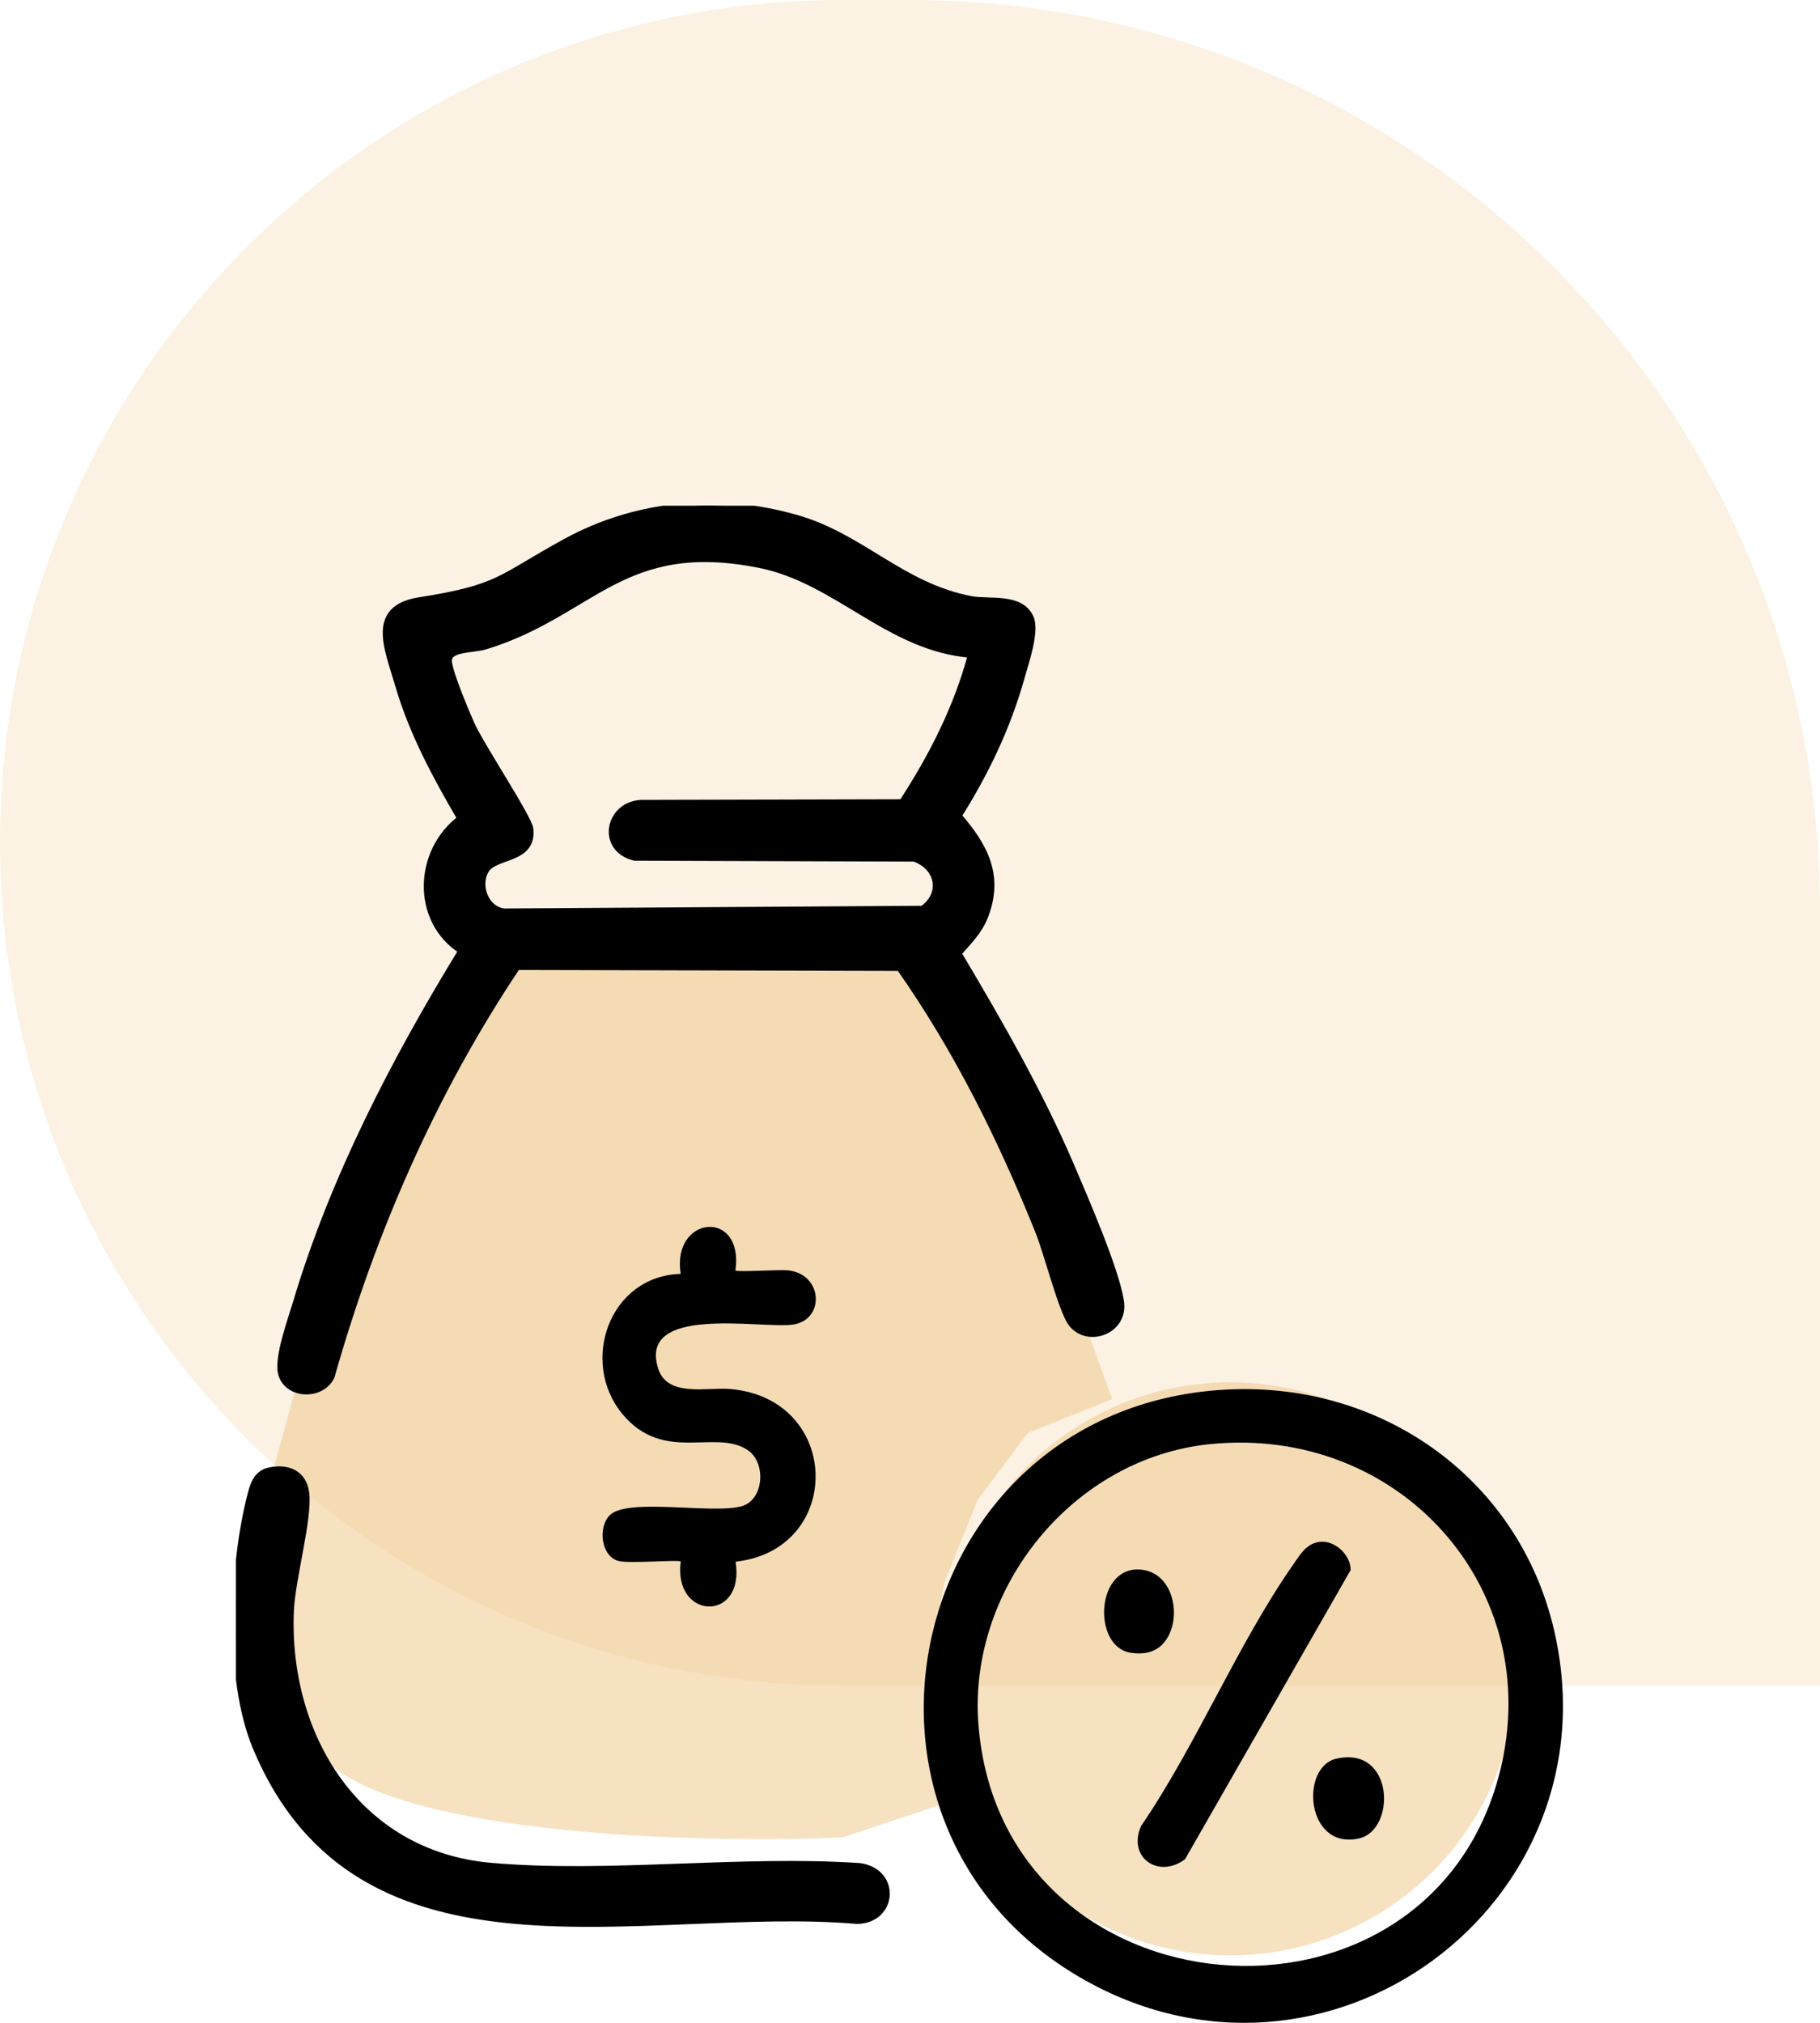
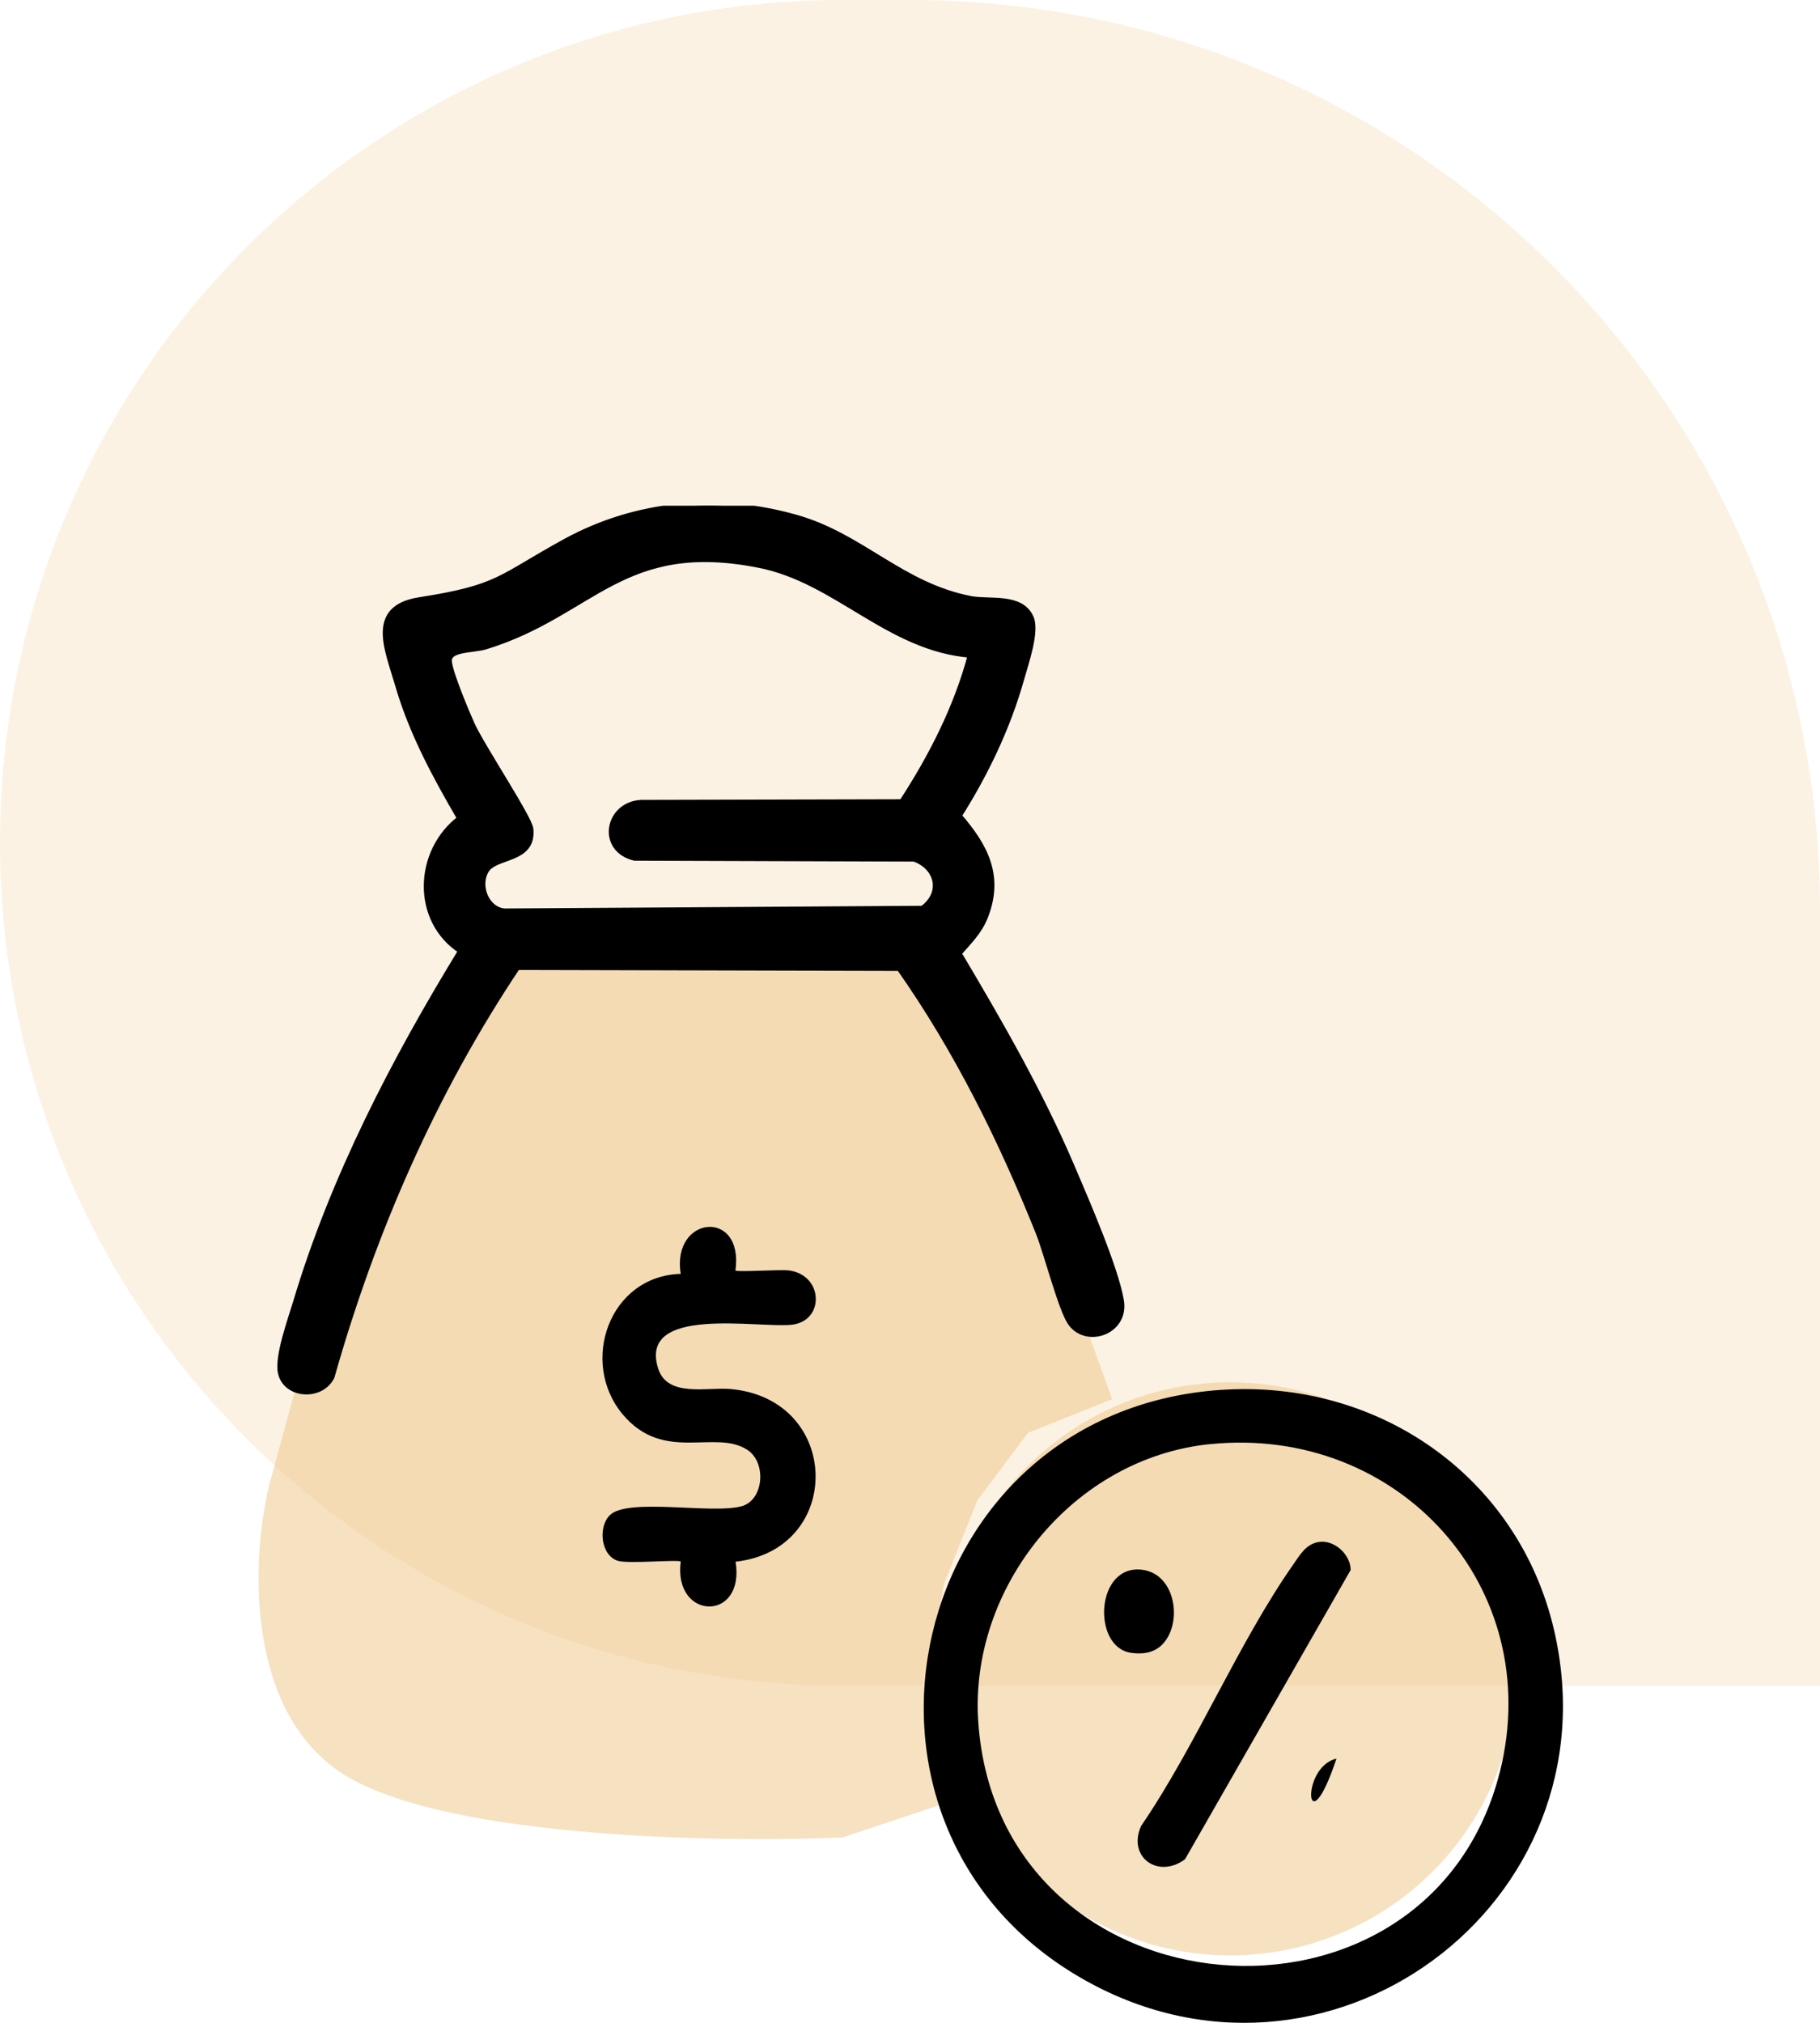
<svg xmlns="http://www.w3.org/2000/svg" width="54" height="60" viewBox="0 0 54 60" fill="none">
  <path d="M0 25C0 11.193 11.193 0 25 0H27C41.911 0 54 12.088 54 27V50H25C11.193 50 0 38.807 0 25Z" fill="#EEC585" fill-opacity="0.22" />
  <g clip-path="url(#clip0_1000_539)">
    <circle cx="36.5" cy="49.5" r="8.5" fill="#EEC585" fill-opacity="0.5" />
    <path d="M10 52.5C7.2 50.5 7.5 46 8 44L9.5 38.5L11.5 33L15 27.5H26.5L29 32L31 36L33 41.5L30.5 42.5L29 44.5L28 47L27.5 50L28 53.5L25 54.5C21.167 54.667 12.8 54.5 10 52.5Z" fill="#EEC585" fill-opacity="0.5" />
    <path d="M15.343 28.668C12.848 32.398 11.048 36.522 9.827 40.831C9.516 41.456 8.495 41.383 8.347 40.721C8.238 40.238 8.642 39.139 8.8 38.611C9.896 34.947 11.711 31.45 13.701 28.199C12.297 27.304 12.377 25.249 13.67 24.282C12.933 23.02 12.232 21.727 11.822 20.314C11.515 19.255 10.948 18.05 12.442 17.816C14.844 17.439 14.804 17.161 16.777 16.08C18.886 14.925 21.307 14.712 23.621 15.369C25.563 15.92 26.734 17.378 28.797 17.779C29.358 17.888 30.29 17.676 30.573 18.333C30.745 18.734 30.423 19.656 30.294 20.114C29.888 21.564 29.233 22.929 28.431 24.199C29.218 25.104 29.686 25.983 29.217 27.182C29.033 27.65 28.715 27.936 28.428 28.279C29.648 30.331 30.845 32.409 31.784 34.606C32.197 35.573 33.094 37.635 33.248 38.589C33.394 39.494 32.239 39.882 31.779 39.231C31.501 38.841 31.071 37.163 30.829 36.556C29.728 33.808 28.401 31.128 26.693 28.699L15.346 28.671L15.343 28.668ZM28.823 19.412C26.379 19.227 24.839 17.203 22.534 16.745C18.447 15.934 17.595 18.18 14.409 19.161C14.013 19.283 13.259 19.21 13.309 19.637C13.352 20.009 13.808 21.091 13.984 21.487C14.262 22.11 15.694 24.27 15.726 24.592C15.819 25.52 14.708 25.347 14.419 25.796C14.129 26.246 14.397 26.987 14.961 27.047L27.376 26.967C28.022 26.507 27.85 25.71 27.125 25.456L18.829 25.429C17.801 25.183 18.039 23.876 19.024 23.826L26.77 23.807C27.658 22.442 28.401 20.99 28.82 19.412H28.823Z" fill="black" stroke="black" stroke-width="0.2" />
    <path d="M36.211 41.228C40.898 40.901 45.05 43.802 46.108 48.344C48.008 56.494 39.322 62.896 32.038 58.648C24.147 54.047 26.87 41.88 36.211 41.227V41.228ZM35.906 42.834C31.833 43.246 28.747 47.094 29.026 51.087C29.646 59.916 42.394 60.95 44.504 52.545C45.872 47.096 41.507 42.269 35.905 42.835L35.906 42.834Z" fill="black" />
-     <path d="M7.987 43.629C8.532 43.507 9.006 43.702 9.076 44.296C9.165 45.05 8.661 46.831 8.62 47.771C8.459 51.471 10.584 55.004 14.564 55.354C18.056 55.661 21.978 55.122 25.517 55.362C26.635 55.531 26.513 56.954 25.426 56.966C19.111 56.425 10.67 59.225 7.59 51.809C6.752 49.79 6.899 46.411 7.451 44.305C7.531 43.999 7.64 43.706 7.985 43.629H7.987Z" fill="black" stroke="black" stroke-width="0.2" />
    <path d="M21.818 37.684C21.874 37.739 23.132 37.651 23.395 37.682C24.433 37.804 24.482 39.179 23.496 39.293C22.511 39.407 18.916 38.698 19.531 40.602C19.807 41.456 20.989 41.141 21.667 41.2C24.989 41.49 25.043 45.967 21.825 46.322C22.115 48.12 19.971 48.069 20.197 46.318C20.132 46.253 18.656 46.389 18.34 46.298C17.828 46.149 17.735 45.296 18.094 44.942C18.63 44.411 21.184 44.93 22.029 44.669C22.664 44.471 22.744 43.378 22.177 43.007C21.216 42.376 19.694 43.408 18.474 41.95C17.182 40.402 18.078 37.843 20.197 37.785C19.917 36.056 22.077 35.835 21.821 37.686L21.818 37.684Z" fill="black" />
    <path d="M39.147 45.735C39.605 45.675 40.075 46.12 40.074 46.569L35.16 55.148C34.359 55.743 33.444 55.079 33.857 54.161C35.5 51.756 36.731 48.744 38.383 46.388C38.576 46.112 38.757 45.786 39.147 45.735Z" fill="black" />
-     <path d="M39.653 52.164C41.373 51.776 41.43 54.285 40.32 54.531C38.747 54.881 38.56 52.411 39.653 52.164Z" fill="black" />
+     <path d="M39.653 52.164C38.747 54.881 38.56 52.411 39.653 52.164Z" fill="black" />
    <path d="M34.47 48.793C34.222 49.035 33.88 49.074 33.547 49.023C32.39 48.844 32.505 46.372 33.902 46.563C34.902 46.7 35.099 48.179 34.47 48.793Z" fill="black" />
  </g>
  <defs>
    <clipPath id="clip0_1000_539">
      <rect width="39.375" height="45" fill="white" transform="translate(7 15)" />
    </clipPath>
  </defs>
</svg>